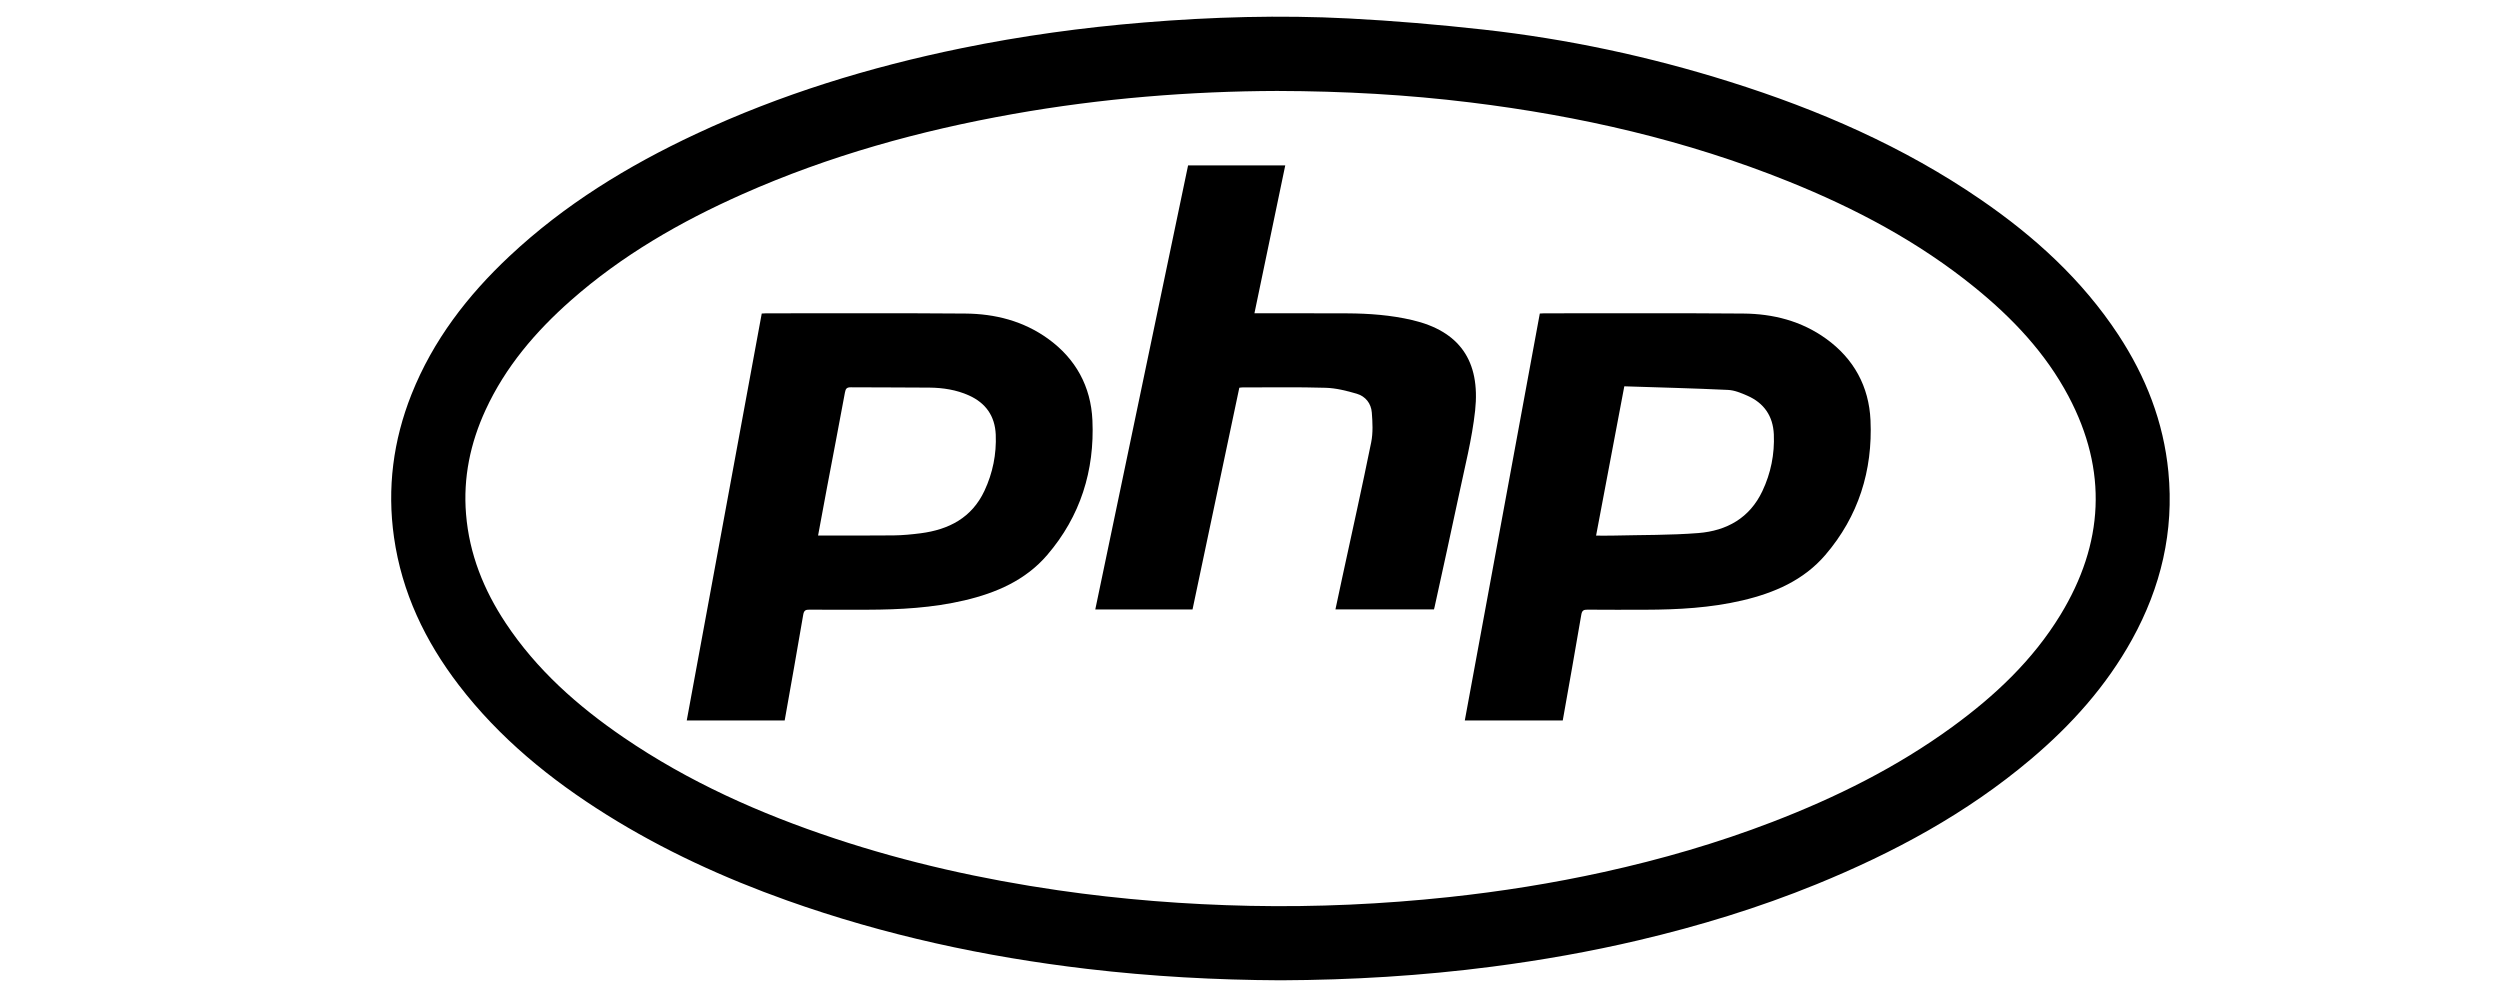
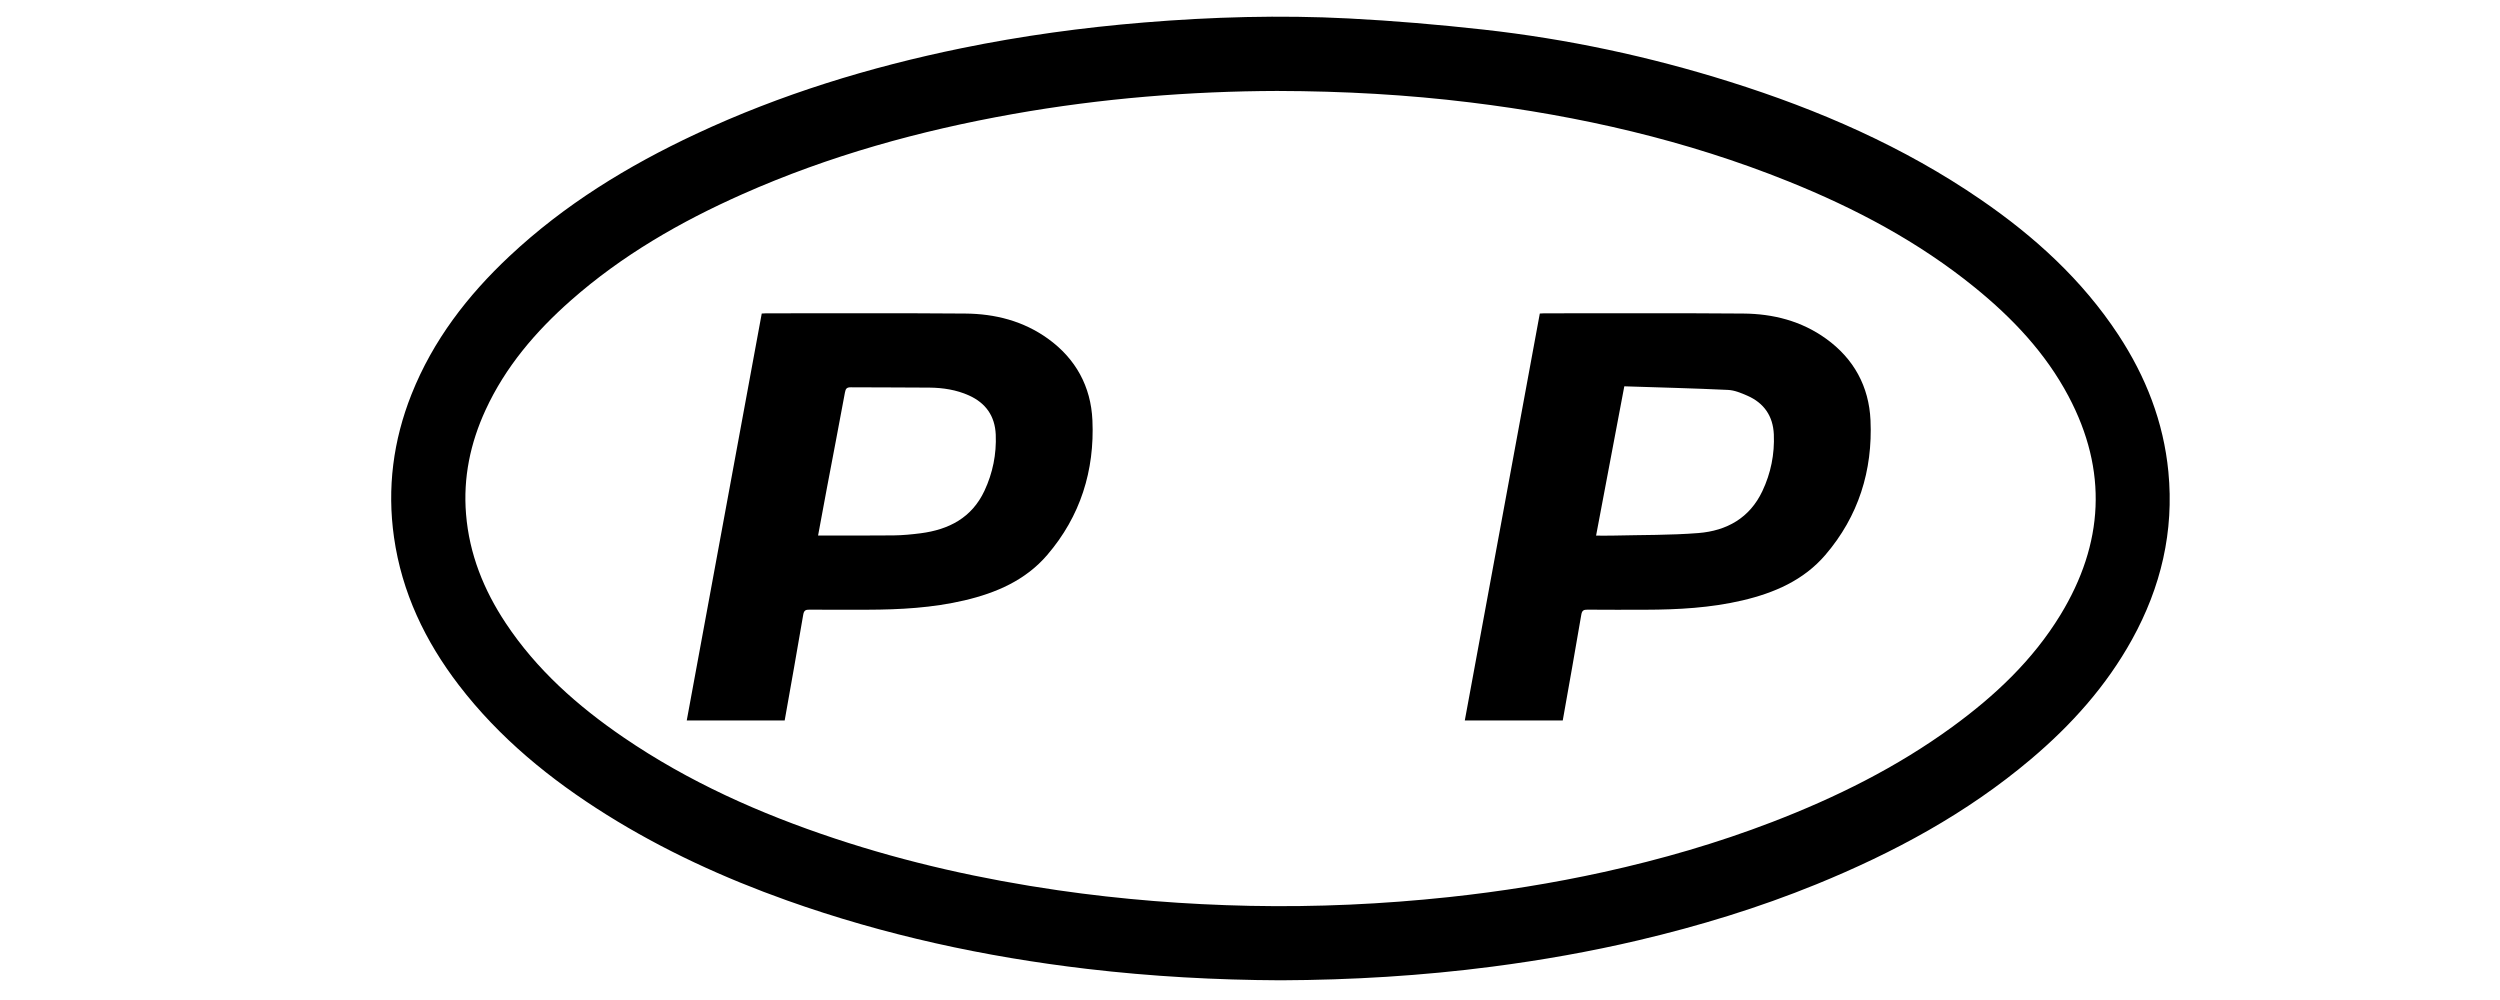
<svg xmlns="http://www.w3.org/2000/svg" version="1.1" id="Livello_1" x="0px" y="0px" width="150px" height="60px" viewBox="0 0 150 60" enable-background="new 0 0 150 60" xml:space="preserve">
  <g display="none">
    <path display="inline" fill-rule="evenodd" clip-rule="evenodd" d="M102.832,58.183c-0.692,0-1.221,0.001-1.75,0   c-17.492-0.005-34.984-0.01-52.477-0.016c-1.81,0-1.82-0.005-1.814-1.846c0.055-17.582,0.122-35.164,0.152-52.745   c0.001-1.103,0.324-1.461,1.454-1.46c17.668,0.018,35.337,0.002,53.005-0.039c1.071-0.002,1.475,0.231,1.474,1.397   c-0.018,17.761,0.012,35.523,0.025,53.284C102.902,57.155,102.863,57.554,102.832,58.183z M61.939,40.966   c0.602,0.062,0.954,0.075,1.299,0.135c1.45,0.251,2.196-0.325,2.521-1.795c0.337-1.522,0.972-2.977,1.389-4.485   c0.203-0.734,0.541-1.021,1.304-1.005c1.882,0.04,3.766,0.052,5.647-0.008c0.783-0.023,1.102,0.285,1.31,0.991   c0.427,1.459,0.943,2.893,1.405,4.343c0.666,2.093,1.58,2.499,3.801,1.629c-0.02-0.161-0.014-0.343-0.066-0.505   c-2.332-7.193-4.682-14.383-6.992-21.584c-0.329-1.024-1.049-1.133-1.891-1.041c-0.93,0.103-2.064-0.457-2.532,1.057   c-1.348,4.36-2.811,8.685-4.219,13.026C63.937,34.734,62.973,37.751,61.939,40.966z M86.642,32.674   c0.019,0,0.037,0.001,0.056,0.001c0-2.459-0.03-4.919,0.011-7.377c0.025-1.422-0.975-1.081-1.762-1.122   c-0.81-0.042-1.484-0.011-1.474,1.153c0.049,4.873,0.057,9.747,0.017,14.621c-0.011,1.308,0.812,1.125,1.609,1.136   c0.823,0.011,1.607,0.123,1.565-1.17C86.588,37.505,86.642,35.088,86.642,32.674z M85.03,21.507   c1.147,0.018,2.038-0.842,2.063-1.993c0.024-1.165-0.819-2.084-1.955-2.129c-1.1-0.044-2.028,0.875-2.052,2.028   C83.062,20.622,83.866,21.489,85.03,21.507z" />
    <path display="inline" fill-rule="evenodd" clip-rule="evenodd" fill="none" d="M61.939,40.966   c1.034-3.215,1.998-6.231,2.976-9.242c1.409-4.341,2.872-8.666,4.219-13.026c0.468-1.513,1.603-0.954,2.532-1.057   c0.842-0.093,1.562,0.017,1.891,1.041c2.311,7.201,4.66,14.391,6.992,21.584c0.053,0.162,0.047,0.344,0.066,0.505   c-2.221,0.87-3.135,0.464-3.801-1.629c-0.462-1.45-0.979-2.884-1.405-4.343c-0.208-0.706-0.526-1.015-1.31-0.991   c-1.881,0.06-3.765,0.048-5.647,0.008c-0.764-0.017-1.102,0.271-1.304,1.005c-0.417,1.509-1.052,2.963-1.389,4.485   c-0.325,1.47-1.071,2.046-2.521,1.795C62.893,41.041,62.541,41.027,61.939,40.966z M68.272,31.036c2.028,0,3.92,0,6.005,0   c-1.033-3.22-2.026-6.314-3.031-9.447C70.257,24.729,69.286,27.817,68.272,31.036z" />
    <path display="inline" fill-rule="evenodd" clip-rule="evenodd" fill="none" d="M86.642,32.674c0,2.414-0.054,4.831,0.022,7.242   c0.042,1.293-0.742,1.181-1.565,1.17c-0.798-0.011-1.62,0.172-1.609-1.136c0.04-4.874,0.032-9.748-0.017-14.621   c-0.011-1.165,0.664-1.196,1.474-1.153c0.787,0.042,1.787-0.3,1.762,1.122c-0.041,2.458-0.011,4.918-0.011,7.377   C86.679,32.675,86.66,32.674,86.642,32.674z" />
    <path display="inline" fill-rule="evenodd" clip-rule="evenodd" fill="none" d="M85.03,21.507   c-1.164-0.018-1.969-0.885-1.943-2.094c0.023-1.154,0.952-2.073,2.052-2.028c1.136,0.045,1.979,0.965,1.955,2.129   C87.068,20.665,86.178,21.525,85.03,21.507z" />
    <path display="inline" fill-rule="evenodd" clip-rule="evenodd" d="M68.272,31.036c1.013-3.219,1.984-6.307,2.974-9.447   c1.005,3.132,1.998,6.227,3.031,9.447C72.192,31.036,70.301,31.036,68.272,31.036z" />
  </g>
  <g display="none">
    <path display="inline" fill-rule="evenodd" clip-rule="evenodd" d="M104.436,58.183c-19.25,0-38.401,0-57.646,0   c0-18.731,0-37.35,0-56.105c19.226,0,38.376,0,57.646,0C104.436,20.746,104.436,39.361,104.436,58.183z M63.828,42.129   c0.035-0.712,0.084-1.289,0.087-1.866c0.013-2.203,0.094-4.412-0.014-6.61c-0.071-1.457,0.476-1.77,1.851-1.81   c1.802-0.055,3.679-0.22,5.371-0.792c4.252-1.438,6.26-5.388,5.572-10.415c-0.551-4.027-3.428-6.777-7.758-7.106   c-2.617-0.199-5.262,0.006-7.892-0.083c-1.333-0.045-1.724,0.4-1.714,1.739c0.064,8.493,0.041,16.987,0.052,25.48   c0.001,0.466,0.064,0.932,0.104,1.463C60.93,42.129,62.258,42.129,63.828,42.129z M79.381,37.449c0,0.822,0.087,1.744-0.021,2.642   c-0.144,1.2,0.355,1.928,1.477,2.025c2.17,0.191,4.402,0.576,6.52,0.269c3.77-0.549,5.752-3.939,4.918-7.678   c-0.539-2.416-2.394-3.575-4.322-4.696c-1.157-0.672-2.387-1.268-3.415-2.105c-1.205-0.981-0.87-2.54,0.598-3.035   c0.686-0.231,1.494-0.312,2.208-0.202c1.356,0.207,2.685,0.598,4.204,0.956c0-1.004-0.059-2.008,0.017-3.002   c0.073-0.963-0.391-1.458-1.243-1.523c-1.807-0.138-3.651-0.428-5.424-0.208c-3.068,0.38-4.988,2.286-5.462,4.909   c-0.485,2.686,0.632,4.985,3.279,6.618c1.141,0.703,2.354,1.289,3.502,1.982c1.056,0.639,2.011,1.447,1.53,2.854   c-0.442,1.292-1.678,1.556-2.798,1.4C83.122,38.403,81.333,37.888,79.381,37.449z" />
    <path display="inline" fill-rule="evenodd" clip-rule="evenodd" fill="none" d="M63.828,42.129c-1.569,0-2.898,0-4.34,0   c-0.04-0.531-0.103-0.997-0.104-1.463c-0.012-8.493,0.012-16.987-0.052-25.48c-0.01-1.339,0.38-1.785,1.714-1.739   c2.629,0.089,5.274-0.115,7.892,0.083c4.33,0.329,7.207,3.079,7.758,7.106c0.688,5.027-1.319,8.978-5.572,10.415   c-1.691,0.572-3.569,0.737-5.371,0.792c-1.375,0.04-1.922,0.353-1.851,1.81c0.108,2.198,0.027,4.407,0.014,6.61   C63.912,40.84,63.863,41.417,63.828,42.129z M64.224,17.687c0,3.44,0,6.681,0,9.993c2.742,0.143,5.437,0.423,7.092-2.172   c1.175-1.842,1.222-3.965,0-5.807C69.609,17.128,66.929,17.447,64.224,17.687z" />
    <path display="inline" fill-rule="evenodd" clip-rule="evenodd" fill="none" d="M79.381,37.449   c1.952,0.438,3.741,0.954,5.567,1.207c1.12,0.155,2.355-0.108,2.798-1.4c0.48-1.407-0.475-2.216-1.53-2.854   c-1.147-0.693-2.361-1.279-3.502-1.982c-2.647-1.632-3.765-3.932-3.279-6.618c0.474-2.623,2.394-4.528,5.462-4.909   c1.772-0.22,3.617,0.069,5.424,0.208c0.853,0.065,1.316,0.56,1.243,1.523c-0.075,0.994-0.017,1.998-0.017,3.002   c-1.52-0.357-2.848-0.749-4.204-0.956c-0.714-0.109-1.522-0.029-2.208,0.202c-1.468,0.495-1.803,2.053-0.598,3.035   c1.028,0.837,2.258,1.433,3.415,2.105c1.929,1.121,3.783,2.28,4.322,4.696c0.834,3.738-1.148,7.129-4.918,7.678   c-2.117,0.308-4.35-0.077-6.52-0.269c-1.121-0.098-1.62-0.825-1.477-2.025C79.468,39.193,79.381,38.271,79.381,37.449z" />
-     <path display="inline" fill-rule="evenodd" clip-rule="evenodd" d="M64.224,17.687c2.706-0.24,5.386-0.559,7.092,2.013   c1.222,1.842,1.175,3.965,0,5.807c-1.656,2.595-4.351,2.315-7.092,2.172C64.224,24.368,64.224,21.127,64.224,17.687z" />
  </g>
  <g display="none">
    <path display="inline" fill="none" d="M104.379,2.077c-19.286,0-38.38,0-57.589,0c0,18.719,0,37.328,0,55.94   c19.254,0,38.389,0,57.589,0C104.379,39.323,104.379,20.757,104.379,2.077z" />
    <path display="inline" fill-rule="evenodd" clip-rule="evenodd" d="M104.379,2.077c0,18.68,0,37.246,0,55.94   c-19.2,0-38.334,0-57.589,0c0-18.612,0-37.221,0-55.94C65.999,2.077,85.093,2.077,104.379,2.077z M55.2,42.261   c1.246,0,2.19-0.076,3.118,0.02c1.136,0.118,1.562-0.39,1.797-1.431c0.425-1.891,1.021-3.743,1.465-5.63   c0.192-0.815,0.559-1.118,1.396-1.099c2.098,0.048,4.199-0.041,6.293,0.061c0.445,0.021,1.107,0.536,1.25,0.964   c0.641,1.938,1.103,3.937,1.696,5.893c0.134,0.439,0.51,1.112,0.822,1.14c1.418,0.124,2.853,0.054,4.42,0.054   c-2.649-9.03-5.183-17.737-7.765-26.428c-0.854-2.875-0.227-2.402-3.226-2.433c-1.088-0.011-2.354-0.207-3.203,0.275   c-0.543,0.309-0.428,1.714-0.679,2.608c-1.292,4.593-2.609,9.18-3.914,13.77C57.542,33.993,56.418,37.967,55.2,42.261z    M83.521,32.771c0.095-0.042,0.188-0.121,0.283-0.122c2.412-0.027,4.824-0.029,7.236-0.071c4.34-0.074,4.449-0.209,3.984-4.59   c-0.418-3.942-2.697-6.664-6.092-7.272c-3.723-0.668-7.099,1.034-8.89,4.487c-1.298,2.504-1.58,5.19-1.411,7.956   c0.462,7.541,6.837,11.601,13.877,8.794c0.431-0.172,0.927-0.719,0.995-1.153c0.149-0.965,0.047-1.969,0.047-2.979   C86.169,39.063,82.908,37.39,83.521,32.771z" />
    <path display="inline" fill-rule="evenodd" clip-rule="evenodd" fill="none" d="M55.2,42.261c1.218-4.294,2.342-8.268,3.471-12.238   c1.304-4.59,2.622-9.176,3.914-13.77c0.251-0.894,0.136-2.299,0.679-2.608c0.849-0.481,2.114-0.286,3.203-0.275   c2.999,0.031,2.372-0.442,3.226,2.433c2.582,8.691,5.115,17.398,7.765,26.428c-1.567,0-3.002,0.07-4.42-0.054   c-0.312-0.027-0.688-0.7-0.822-1.14c-0.594-1.956-1.056-3.954-1.696-5.893c-0.142-0.428-0.805-0.942-1.25-0.964   c-2.094-0.102-4.195-0.013-6.293-0.061c-0.837-0.02-1.204,0.283-1.396,1.099c-0.444,1.887-1.04,3.739-1.465,5.63   c-0.235,1.041-0.661,1.549-1.797,1.431C57.391,42.185,56.446,42.261,55.2,42.261z M66.209,18.453   c-0.09,0.004-0.179,0.009-0.268,0.013c-0.958,3.719-1.915,7.438-2.9,11.268c2.102,0,4.057,0,6.152,0   C68.174,25.879,67.192,22.166,66.209,18.453z" />
    <path display="inline" fill-rule="evenodd" clip-rule="evenodd" fill="none" d="M83.522,32.771   c-0.614,4.619,2.646,6.293,10.029,5.049c0,1.011,0.103,2.015-0.047,2.979c-0.068,0.435-0.564,0.981-0.995,1.153   c-7.04,2.807-13.415-1.253-13.877-8.794c-0.169-2.766,0.113-5.452,1.411-7.956c1.791-3.454,5.167-5.155,8.89-4.487   c3.395,0.608,5.674,3.33,6.092,7.272c0.465,4.381,0.355,4.516-3.984,4.59c-2.412,0.042-4.824,0.044-7.236,0.071   C83.71,32.649,83.616,32.729,83.522,32.771z M83.043,28.95c2.603,0,4.634,0.034,6.663-0.035c0.311-0.01,0.818-0.452,0.871-0.757   c0.211-1.215-0.858-2.944-2.011-3.461c-1.311-0.588-2.992-0.318-3.847,0.858C84.073,26.445,83.719,27.546,83.043,28.95z" />
    <path display="inline" fill-rule="evenodd" clip-rule="evenodd" d="M66.209,18.453c0.982,3.713,1.965,7.426,2.985,11.28   c-2.095,0-4.051,0-6.152,0c0.985-3.83,1.942-7.548,2.9-11.268C66.031,18.462,66.12,18.457,66.209,18.453z" />
    <path display="inline" fill-rule="evenodd" clip-rule="evenodd" d="M83.043,28.95c0.676-1.404,1.03-2.505,1.677-3.395   c0.854-1.176,2.536-1.446,3.847-0.858c1.152,0.517,2.222,2.247,2.011,3.461c-0.053,0.305-0.561,0.747-0.871,0.757   C87.677,28.983,85.646,28.95,83.043,28.95z" />
  </g>
  <g display="none">
    <path display="inline" fill-rule="evenodd" clip-rule="evenodd" d="M47.195,2.077c18.716,0,37.307,0,55.997,0   c0,18.686,0,37.31,0,56.047c-18.623,0-37.247,0-55.997,0C47.195,39.506,47.195,20.849,47.195,2.077z M65.95,39.948   c0-0.774,0-1.335,0-1.896c0-6.736,0-13.473,0-20.21c0-3.487,0-3.431-3.437-3.478c-1.25-0.018-1.507,0.445-1.495,1.579   c0.05,4.73,0.021,9.46,0.021,14.19c0,4.347,0.014,8.695-0.009,13.043c-0.004,0.848,0.148,1.313,1.169,1.303   c4.49-0.045,8.982-0.004,13.473-0.047c0.371-0.004,0.99-0.329,1.062-0.615c0.308-1.22,0.453-2.481,0.681-3.869   C73.541,39.948,69.875,39.948,65.95,39.948z M86.381,44.35c0.026-0.577,0.069-1.091,0.069-1.604   c0.006-4.827,0.034-9.655-0.02-14.482c-0.013-1.091,0.325-1.581,1.419-1.638c1.325-0.069,2.646-0.225,4.172-0.363   c0-1.094-0.041-2.181,0.012-3.264c0.045-0.921-0.397-1.238-1.212-1.088c-2.808,0.519-5.62,1.029-8.403,1.661   c-0.388,0.088-0.886,0.836-0.89,1.283c-0.044,5.161,0.002,10.324,0.013,15.486C81.55,44.818,81.543,44.819,86.381,44.35z" />
    <path display="inline" fill-rule="evenodd" clip-rule="evenodd" fill="none" d="M65.95,39.948c3.925,0,7.591,0,11.465,0   c-0.228,1.388-0.373,2.649-0.681,3.869c-0.072,0.286-0.691,0.611-1.062,0.615c-4.491,0.043-8.982,0.002-13.473,0.047   c-1.021,0.011-1.174-0.455-1.169-1.303c0.023-4.348,0.01-8.696,0.009-13.043c0-4.73,0.029-9.46-0.021-14.19   c-0.012-1.133,0.244-1.596,1.495-1.579c3.436,0.047,3.437-0.01,3.437,3.478c0,6.738,0,13.474,0,20.21   C65.95,38.613,65.95,39.174,65.95,39.948z" />
    <path display="inline" fill-rule="evenodd" clip-rule="evenodd" fill="none" d="M86.381,44.35c-4.838,0.47-4.831,0.469-4.84-4.01   c-0.011-5.162-0.057-10.325-0.013-15.486c0.004-0.447,0.502-1.195,0.89-1.283c2.783-0.632,5.596-1.142,8.403-1.661   c0.814-0.15,1.257,0.167,1.212,1.088c-0.053,1.083-0.012,2.17-0.012,3.264c-1.525,0.138-2.847,0.293-4.172,0.363   c-1.094,0.058-1.432,0.547-1.419,1.638c0.054,4.827,0.025,9.655,0.02,14.482C86.45,43.259,86.407,43.772,86.381,44.35z" />
  </g>
  <g display="none">
    <path display="inline" d="M47,58h56V2H47V58z M84.128,21.186c2.89-0.984,5.861-1.549,8.921-1.609   c0.282-0.005,0.564-0.001,0.972-0.001c0,1.512-0.01,2.909,0.005,4.305c0.005,0.474-0.276,0.442-0.612,0.464   c-1.446,0.095-2.89,0.223-4.335,0.332c-0.668,0.05-0.889,0.365-0.885,1.06C88.221,31.367,88.19,37,88.222,42.632   c0.005,0.785-0.204,1.059-0.999,1.012c-1.061-0.062-2.127-0.016-3.191-0.018C83,43.624,83,43.622,82.999,42.625   c-0.006-6.126-0.011-12.251-0.02-18.376c-0.001-0.415-0.021-0.831-0.058-1.244C82.786,21.469,82.633,21.695,84.128,21.186z    M59.083,21.279c0-2.906-0.083-5.812-0.083-8.719c0-0.279,0-0.559,0-0.895c0-0.035,0.769-0.088,1.072-0.086   c3.162,0.019,6.386-0.179,9.52,0.127c4.026,0.394,7.142,2.372,8.407,6.474c0.746,2.417,0.713,4.883-0.104,7.276   c-1.316,3.857-4.293,5.725-8.118,6.378c-1.495,0.256-3.178,0.199-4.703,0.279C64.797,32.128,65,32.115,64,32.115   c0,3.354,0,6.595,0,9.837c0,1.682,0.137,1.682-1.541,1.681c-0.856,0-1.647-0.037-2.501,0.012c-0.68,0.039-0.883-0.188-0.881-0.878   C59.101,35.604,59.083,28.441,59.083,21.279z" />
    <path display="inline" d="M64.904,27.492c1.087-0.024,2.18,0,3.26-0.105c3.338-0.328,5.168-2.408,5.136-5.762   c-0.027-2.797-1.38-4.769-3.912-5.257c-1.625-0.314-3.324-0.254-5.105-0.37c0,3.835,0.008,7.385-0.008,10.935   C64.271,27.42,64.537,27.5,64.904,27.492z" />
  </g>
  <g display="none">
    <g display="inline">
      <path fill-rule="evenodd" clip-rule="evenodd" d="M102.245,1.94c0,18.698,0,37.322,0,56.06c-17.957,0-35.928,0-54.049,0    c0-0.508-0.001-0.976,0-1.442c0.031-17.727,0.072-35.454,0.071-53.181c0-1.113,0.248-1.499,1.435-1.497    c17.089,0.029,34.179,0.008,51.268,0.002C101.359,1.882,101.747,1.917,102.245,1.94z M71.888,40.404    c2.862,0.236,5.617,0.477,8.359-0.255c3.143-0.839,5.17-2.847,6.154-5.922c0.729-2.278,0.855-4.605,0.392-6.949    c-0.771-3.905-3.096-6.318-7.062-6.868c-2.096-0.291-4.269-0.017-6.406-0.032c-1.146-0.008-1.478,0.545-1.47,1.635    c0.042,5.73,0.027,11.46,0.033,17.191C71.888,39.557,71.888,39.909,71.888,40.404z M68.385,16.431    c-0.848,0-1.639,0.05-2.419-0.013c-0.92-0.075-1.157,0.325-1.14,1.183c0.052,2.626,0.044,5.254,0.05,7.881    c0.009,4.618-0.002,9.235,0.044,13.854c0.004,0.393,0.332,1.083,0.585,1.12c0.92,0.137,1.873,0.054,2.88,0.054    C68.385,32.428,68.385,24.52,68.385,16.431z" />
      <path fill-rule="evenodd" clip-rule="evenodd" d="M75.07,37.625c0-4.785,0-9.583,0-14.686c1.534,0.101,3,0.051,4.402,0.326    c2.032,0.399,3.35,1.742,3.948,3.734c0.697,2.322,0.623,4.647-0.225,6.903C82.037,36.987,78.526,38.57,75.07,37.625z" />
    </g>
  </g>
  <g display="none">
    <path display="inline" fill="none" d="M66.07,1.802c0.365,0,0.73,0,1.096,0c0,0.828,0,1.656,0,2.54c0.768,0,1.468,0,2.222,0   c0,1.707,0,3.355,0,4.991c0.853,0,1.648,0,2.501,0c0-1.677,0-3.326,0-5.029c0.759,0,1.461,0,2.178,0c0-0.871,0-1.687,0-2.502   c0.402,0,0.804,0,1.205,0c-0.018,0.106-0.05,0.213-0.05,0.32c-0.002,2.297-0.002,4.594,0,6.891c0,0.103,0.024,0.205,0.037,0.306   c0.828,0,1.617,0,2.457,0c0-1.194,0-2.347,0-3.658c0.628,0.963,1.169,1.792,1.738,2.665c0.577-0.886,1.106-1.7,1.637-2.515   c0.038,0.012,0.077,0.024,0.115,0.036c0,1.153,0,2.307,0,3.477c0.868,0,1.676,0,2.501,0c0-2.532,0-5.027,0-7.521   c0.438,0,0.876,0,1.314,0c0,2.507,0,5.014,0,7.532c2.032,0,4.011,0,5.997,0c0-0.835,0-1.64,0-2.502c-1.185,0-2.323,0-3.478,0   c0-1.716,0-3.373,0-5.03c5.112,0,10.225,0,15.337,0c0,18.732,0,37.465,0,56.198c-18.696,0-37.393,0-56.089,0   c0-18.732,0-37.465,0-56.198c3.944,0,7.887,0,11.832,0c0,2.51,0,5.019,0,7.533c0.912,0,1.708,0,2.571,0c0-0.838,0-1.65,0-2.455   c0.804,0,1.54,0,2.326,0c0,0.836,0,1.632,0,2.446c0.86,0,1.668,0,2.523,0c0-0.252,0-0.468,0-0.684   C66.051,6.362,66.061,4.082,66.07,1.802z M94.69,12.869c-13.281,0-26.471,0-39.699,0c0.015,0.292,0.02,0.544,0.042,0.795   c0.24,2.653,0.488,5.306,0.723,7.959c0.456,5.125,0.902,10.252,1.357,15.378c0.467,5.271,0.944,10.541,1.403,15.813   c0.034,0.394,0.138,0.598,0.559,0.713c5.149,1.412,10.292,2.849,15.438,4.272c0.165,0.046,0.363,0.064,0.526,0.02   c5.218-1.438,10.432-2.891,15.65-4.326c0.332-0.091,0.421-0.267,0.445-0.57c0.109-1.346,0.23-2.69,0.35-4.036   c0.306-3.453,0.61-6.907,0.919-10.36c0.348-3.89,0.7-7.779,1.05-11.667c0.317-3.544,0.635-7.088,0.95-10.633   C94.502,15.123,94.593,14.017,94.69,12.869z" />
    <path display="inline" fill-rule="evenodd" clip-rule="evenodd" d="M83.708,1.802c0,2.495,0,4.989,0,7.521   c-0.825,0-1.633,0-2.501,0c0-1.17,0-2.324,0-3.477c-0.038-0.012-0.077-0.023-0.115-0.036c-0.53,0.814-1.06,1.628-1.637,2.515   c-0.569-0.874-1.11-1.702-1.738-2.665c0,1.311,0,2.463,0,3.658c-0.84,0-1.629,0-2.457,0c-0.013-0.101-0.037-0.203-0.037-0.306   c-0.002-2.297-0.002-4.594,0-6.891c0-0.106,0.032-0.213,0.05-0.32c0.876,0,1.753,0,2.629,0c0.511,0.868,1.021,1.735,1.57,2.667   c0.573-0.952,1.09-1.81,1.607-2.667C81.955,1.802,82.831,1.802,83.708,1.802z" />
    <path display="inline" fill-rule="evenodd" clip-rule="evenodd" d="M66.07,1.802c-0.01,2.28-0.02,4.56-0.029,6.84   c0,0.216,0,0.432,0,0.684c-0.855,0-1.663,0-2.523,0c0-0.813,0-1.609,0-2.446c-0.786,0-1.522,0-2.326,0c0,0.805,0,1.617,0,2.455   c-0.862,0-1.659,0-2.571,0c0-2.514,0-5.023,0-7.533c0.839,0,1.679,0,2.52,0c0,0.826,0,1.652,0,2.472c0.866,0,1.586,0,2.41,0   c0-0.846,0-1.659,0-2.472C64.391,1.802,65.23,1.802,66.07,1.802z" />
    <path display="inline" fill-rule="evenodd" clip-rule="evenodd" d="M74.067,1.802c0,0.815,0,1.631,0,2.502   c-0.716,0-1.419,0-2.178,0c0,1.703,0,3.352,0,5.029c-0.853,0-1.649,0-2.501,0c0-1.636,0-3.285,0-4.991c-0.754,0-1.454,0-2.222,0   c0-0.884,0-1.712,0-2.54C69.466,1.802,71.767,1.802,74.067,1.802z" />
    <path display="inline" fill-rule="evenodd" clip-rule="evenodd" d="M87.542,1.802c0,1.657,0,3.313,0,5.03c1.154,0,2.293,0,3.478,0   c0,0.863,0,1.667,0,2.502c-1.986,0-3.965,0-5.997,0c0-2.518,0-5.025,0-7.532C85.862,1.802,86.702,1.802,87.542,1.802z" />
    <path display="inline" fill-rule="evenodd" clip-rule="evenodd" fill="none" d="M63.551,1.802c0,0.813,0,1.626,0,2.472   c-0.824,0-1.544,0-2.41,0c0-0.82,0-1.646,0-2.472C61.944,1.802,62.748,1.802,63.551,1.802z" />
    <path display="inline" fill-rule="evenodd" clip-rule="evenodd" fill="none" d="M81.079,1.802   c-0.518,0.858-1.034,1.716-1.607,2.667c-0.549-0.932-1.06-1.8-1.57-2.667C78.961,1.802,80.02,1.802,81.079,1.802z" />
    <path display="inline" fill-rule="evenodd" clip-rule="evenodd" d="M94.69,12.869c-0.098,1.148-0.188,2.253-0.287,3.358   c-0.315,3.544-0.633,7.088-0.95,10.633c-0.35,3.889-0.702,7.778-1.05,11.667c-0.309,3.453-0.613,6.907-0.919,10.36   c-0.119,1.346-0.24,2.69-0.35,4.036c-0.024,0.304-0.113,0.479-0.445,0.57c-5.219,1.436-10.433,2.888-15.65,4.326   c-0.163,0.045-0.361,0.026-0.526-0.02c-5.146-1.424-10.289-2.86-15.438-4.272c-0.42-0.115-0.524-0.319-0.559-0.713   c-0.459-5.272-0.936-10.543-1.403-15.813c-0.455-5.126-0.901-10.252-1.357-15.378c-0.235-2.654-0.483-5.306-0.723-7.959   c-0.023-0.251-0.027-0.503-0.042-0.795C68.22,12.869,81.409,12.869,94.69,12.869z M67.792,26.087c0.311,0,0.527,0,0.744,0   c5.659,0.002,11.319,0.005,16.979,0.007c1.283,0,1.299,0.002,1.431-1.276c0.126-1.212,0.214-2.428,0.321-3.681   c-8.323,0-16.583,0-24.885,0c0.04,0.522,0.072,1.009,0.115,1.495c0.385,4.289,0.789,8.577,1.14,12.869   c0.048,0.582,0.244,0.666,0.753,0.665c5.276-0.014,10.553-0.005,15.829-0.003c0.229,0.001,0.459,0,0.718,0   c-0.184,2.106-0.351,4.123-0.554,6.136c-0.016,0.154-0.271,0.359-0.452,0.41c-1.579,0.446-3.163,0.872-4.752,1.279   c-0.248,0.064-0.541,0.061-0.791-0.003c-1.554-0.398-3.098-0.832-4.651-1.231c-0.35-0.09-0.494-0.227-0.519-0.614   c-0.072-1.158-0.205-2.312-0.313-3.46c-1.678,0-3.292,0-4.903,0c-0.016,0.096-0.036,0.149-0.031,0.202   c0.207,2.399,0.425,4.799,0.615,7.199c0.03,0.372,0.254,0.429,0.521,0.503c3.109,0.858,6.217,1.724,9.33,2.569   c0.247,0.066,0.542,0.061,0.79-0.006c1.973-0.527,3.938-1.078,5.905-1.622c1.294-0.358,2.587-0.717,3.886-1.077   c0.455-5.106,0.906-10.165,1.361-15.282c-6.103,0-12.101,0-18.132,0C68.094,29.47,67.947,27.821,67.792,26.087z" />
    <path display="inline" fill-rule="evenodd" clip-rule="evenodd" fill="none" d="M67.792,26.087   c0.155,1.733,0.302,3.382,0.453,5.079c6.031,0,12.029,0,18.132,0c-0.455,5.117-0.906,10.176-1.361,15.282   c-1.299,0.36-2.592,0.719-3.886,1.077c-1.968,0.544-3.933,1.095-5.905,1.622c-0.248,0.066-0.543,0.072-0.79,0.006   c-3.112-0.846-6.22-1.711-9.33-2.569c-0.267-0.074-0.491-0.131-0.521-0.503c-0.19-2.4-0.408-4.8-0.615-7.199   c-0.004-0.053,0.016-0.106,0.031-0.202c1.612,0,3.225,0,4.903,0c0.108,1.147,0.242,2.302,0.313,3.46   c0.024,0.388,0.168,0.524,0.519,0.614c1.553,0.399,3.098,0.833,4.651,1.231c0.25,0.063,0.542,0.067,0.791,0.003   c1.589-0.407,3.173-0.833,4.752-1.279c0.181-0.051,0.437-0.256,0.452-0.41c0.203-2.013,0.37-4.029,0.554-6.136   c-0.259,0-0.488,0.001-0.718,0c-5.276-0.002-10.552-0.011-15.829,0.003c-0.509,0.001-0.705-0.083-0.753-0.665   c-0.351-4.292-0.755-8.58-1.14-12.869c-0.043-0.486-0.075-0.973-0.115-1.495c8.302,0,16.562,0,24.885,0   c-0.107,1.253-0.195,2.469-0.321,3.681c-0.132,1.278-0.147,1.277-1.431,1.276c-5.66-0.002-11.32-0.004-16.979-0.007   C68.319,26.087,68.103,26.087,67.792,26.087z" />
  </g>
  <g display="none">
    <path display="inline" fill="none" d="M55.948,13.101c0.024,0.254,0.048,0.476,0.066,0.697c0.157,2.013,0.309,4.026,0.472,6.039   c0.188,2.311,0.387,4.62,0.58,6.93c0.136,1.626,0.268,3.253,0.402,4.88c0.217,2.62,0.438,5.24,0.649,7.86   c0.137,1.702,0.252,3.406,0.391,5.107c0.134,1.64,0.291,3.276,0.431,4.915c0.1,1.167,0.194,2.335,0.275,3.503   c0.018,0.249,0.132,0.322,0.352,0.383c2.028,0.556,4.055,1.123,6.08,1.691c2.996,0.842,5.99,1.691,8.988,2.529   c0.569,0.158,1.117,0.312,1.747,0.125c3.593-1.063,7.198-2.083,10.799-3.118c1.425-0.409,2.85-0.813,4.271-1.234   c0.125-0.036,0.301-0.165,0.314-0.269c0.097-0.729,0.166-1.46,0.229-2.192c0.12-1.39,0.225-2.782,0.345-4.173   c0.132-1.539,0.275-3.077,0.411-4.615c0.119-1.354,0.232-2.707,0.354-4.06c0.125-1.39,0.264-2.778,0.383-4.168   c0.119-1.391,0.213-2.784,0.334-4.175c0.233-2.681,0.479-5.36,0.718-8.041c0.198-2.233,0.393-4.468,0.586-6.702   c0.055-0.629,0.103-1.259,0.156-1.912C82.168,13.101,69.086,13.101,55.948,13.101z M78.668,5.317c0-0.778-0.016-1.511,0.006-2.242   c0.01-0.315-0.091-0.398-0.399-0.396c-1.782,0.014-3.566,0.006-5.35,0.008c-0.12,0-0.238,0.013-0.374,0.02   c0,0.642-0.008,1.24,0.007,1.837c0.003,0.124,0.077,0.259,0.151,0.366c0.448,0.646,0.905,1.284,1.358,1.925   c0.197,0.279,0.39,0.562,0.638,0.921c-0.711,0-1.325,0-1.947,0c0,0.825,0,1.602,0,2.372c1.981,0,3.931,0,5.91,0   c0-0.355-0.038-0.683,0.007-0.999c0.129-0.907-0.165-1.633-0.796-2.286c-0.426-0.44-0.764-0.965-1.199-1.526   C77.391,5.317,78.006,5.317,78.668,5.317z M87.154,10.144c0-0.179,0.001-0.315,0-0.451c-0.004-0.61,0.136-1.27-0.053-1.817   c-0.188-0.546-0.705-0.979-1.078-1.462c-0.263-0.34-0.525-0.681-0.842-1.091c0.7,0,1.315,0,1.949,0c0-0.896,0-1.748,0-2.614   c-2.025,0-4.024,0-6.068,0c0,0.504,0.018,0.988-0.006,1.469c-0.02,0.368,0.078,0.667,0.299,0.964   c0.564,0.76,1.098,1.542,1.641,2.317c0.053,0.075,0.092,0.16,0.171,0.303c-0.679,0-1.294,0-1.911,0c0,0.822,0,1.597,0,2.382   C83.228,10.144,85.167,10.144,87.154,10.144z M63.94,2.703c0,2.49,0,4.958,0,7.438c2.048,0,4.061,0,6.099,0   c0-0.797,0-1.573,0-2.388c-0.162,0-0.295,0-0.43,0c-0.91,0-1.819-0.008-2.729,0.004c-0.257,0.003-0.354-0.073-0.346-0.339   c0.016-0.548,0.003-1.096,0.006-1.645c0.001-0.181,0.016-0.36,0.026-0.578c1.184,0,2.324,0,3.5,0c0-0.735-0.016-1.431,0.007-2.125   c0.011-0.322-0.104-0.393-0.405-0.391c-1.794,0.012-3.589,0.006-5.384,0.007C64.175,2.687,64.065,2.696,63.94,2.703z" />
    <path display="inline" fill-rule="evenodd" clip-rule="evenodd" d="M55.948,13.101c13.138,0,26.22,0,39.329,0   c-0.054,0.653-0.102,1.283-0.156,1.912c-0.193,2.234-0.388,4.468-0.586,6.702c-0.238,2.681-0.484,5.36-0.718,8.041   c-0.121,1.391-0.215,2.785-0.334,4.175c-0.119,1.39-0.258,2.778-0.383,4.168c-0.121,1.353-0.234,2.706-0.354,4.06   c-0.136,1.538-0.279,3.076-0.411,4.615c-0.12,1.391-0.225,2.783-0.345,4.173c-0.062,0.732-0.132,1.464-0.229,2.192   c-0.014,0.104-0.189,0.232-0.314,0.269c-1.421,0.421-2.846,0.825-4.271,1.234c-3.601,1.035-7.206,2.055-10.799,3.118   c-0.63,0.188-1.178,0.033-1.747-0.125c-2.998-0.838-5.992-1.688-8.988-2.529c-2.025-0.568-4.051-1.136-6.08-1.691   c-0.219-0.061-0.334-0.134-0.352-0.383c-0.081-1.168-0.175-2.336-0.275-3.503c-0.14-1.639-0.296-3.275-0.431-4.915   c-0.139-1.701-0.254-3.405-0.391-5.107c-0.211-2.62-0.432-5.24-0.649-7.86c-0.134-1.626-0.266-3.253-0.402-4.88   c-0.192-2.31-0.392-4.619-0.58-6.93c-0.164-2.012-0.315-4.025-0.472-6.039C55.997,13.576,55.973,13.355,55.948,13.101z    M62.937,21.576c0,0.145-0.009,0.219,0.001,0.291c0.194,1.431,0.401,2.861,0.579,4.293c0.04,0.32,0.184,0.378,0.462,0.378   c3.568-0.008,7.135-0.008,10.702-0.011c0.147,0,0.294,0,0.441,0c-2.375,1.089-4.75,2.122-7.126,3.152   c-1.303,0.565-2.605,1.13-3.911,1.687c-0.232,0.099-0.301,0.209-0.258,0.479c0.2,1.279,0.368,2.563,0.545,3.846   c0.072,0.521,0.07,0.522,0.591,0.523c5.401,0.004,10.801,0.008,16.203,0.013c0.133,0,0.267,0,0.421,0   c0,0.101,0.005,0.161-0.001,0.221c-0.201,2.018-0.401,4.036-0.619,6.053c-0.01,0.1-0.165,0.242-0.273,0.264   c-1.438,0.287-2.879,0.563-4.322,0.825c-0.46,0.083-0.957,0.239-1.39,0.146c-1.581-0.341-3.142-0.77-4.707-1.18   c-0.1-0.025-0.232-0.157-0.245-0.254c-0.14-1.036-0.269-2.074-0.376-3.113c-0.032-0.305-0.127-0.431-0.455-0.427   c-1.384,0.016-2.769,0.006-4.153,0.008c-0.11,0.001-0.22,0.021-0.34,0.033c-0.007,0.095-0.022,0.169-0.016,0.24   c0.098,1.217,0.196,2.434,0.299,3.65c0.096,1.13,0.205,2.259,0.292,3.39c0.025,0.321,0.124,0.517,0.471,0.595   c0.631,0.143,1.253,0.327,1.877,0.5c2.627,0.728,5.253,1.458,7.882,2.179c0.146,0.04,0.323,0.032,0.469-0.011   c0.956-0.279,1.908-0.57,2.858-0.866c2.163-0.674,4.322-1.36,6.488-2.021c0.312-0.095,0.399-0.255,0.42-0.553   c0.058-0.831,0.144-1.659,0.216-2.489c0.202-2.344,0.4-4.688,0.606-7.032c0.138-1.562,0.279-3.124,0.43-4.685   c0.061-0.631,0.052-0.654-0.591-0.654c-3.226-0.001-6.451,0-9.7,0c1.108-0.458,2.197-0.91,3.289-1.356   c2.524-1.031,5.049-2.062,7.578-3.082c0.261-0.105,0.354-0.244,0.353-0.525c-0.015-1.372-0.018-2.744,0-4.116   c0.004-0.329-0.102-0.46-0.423-0.432c-0.099,0.009-0.199,0-0.3,0.001c-6.46,0.014-12.921,0.028-19.381,0.042   c-1.472,0.003-2.943,0-4.416,0C63.261,21.576,63.114,21.576,62.937,21.576z" />
    <path display="inline" fill-rule="evenodd" clip-rule="evenodd" d="M78.668,5.317c-0.662,0-1.277,0-1.988,0   c0.436,0.561,0.773,1.086,1.199,1.526c0.631,0.653,0.925,1.379,0.796,2.286c-0.045,0.316-0.007,0.644-0.007,0.999   c-1.979,0-3.928,0-5.91,0c0-0.771,0-1.547,0-2.372c0.622,0,1.236,0,1.947,0c-0.248-0.359-0.441-0.642-0.638-0.921   c-0.453-0.642-0.91-1.28-1.358-1.925c-0.074-0.107-0.148-0.242-0.151-0.366c-0.016-0.598-0.007-1.196-0.007-1.837   c0.136-0.007,0.254-0.02,0.374-0.02c1.783-0.001,3.567,0.006,5.35-0.008c0.309-0.002,0.409,0.081,0.399,0.396   C78.652,3.806,78.668,4.539,78.668,5.317z" />
    <path display="inline" fill-rule="evenodd" clip-rule="evenodd" d="M87.154,10.144c-1.987,0-3.927,0-5.898,0   c0-0.785,0-1.56,0-2.382c0.617,0,1.232,0,1.911,0c-0.079-0.143-0.118-0.228-0.171-0.303c-0.543-0.775-1.076-1.558-1.641-2.317   c-0.221-0.298-0.318-0.597-0.299-0.964c0.023-0.481,0.006-0.965,0.006-1.469c2.044,0,4.043,0,6.068,0c0,0.866,0,1.717,0,2.614   c-0.634,0-1.249,0-1.949,0c0.316,0.41,0.579,0.75,0.842,1.091c0.373,0.483,0.89,0.916,1.078,1.462   c0.188,0.547,0.049,1.207,0.053,1.817C87.155,9.829,87.154,9.964,87.154,10.144z" />
    <path display="inline" fill-rule="evenodd" clip-rule="evenodd" d="M63.94,2.703c0.125-0.006,0.235-0.016,0.344-0.016   c1.794-0.001,3.589,0.005,5.384-0.007c0.301-0.002,0.416,0.069,0.405,0.391c-0.023,0.695-0.007,1.391-0.007,2.125   c-1.176,0-2.316,0-3.5,0c-0.01,0.217-0.025,0.397-0.026,0.578c-0.003,0.548,0.01,1.097-0.006,1.645   c-0.008,0.266,0.089,0.342,0.346,0.339c0.91-0.012,1.819-0.004,2.729-0.004c0.135,0,0.269,0,0.43,0c0,0.814,0,1.59,0,2.388   c-2.038,0-4.051,0-6.099,0C63.94,7.66,63.94,5.192,63.94,2.703z" />
    <path display="inline" fill-rule="evenodd" clip-rule="evenodd" fill="none" d="M62.937,21.576c0.177,0,0.324,0,0.47,0   c1.472,0,2.944,0.002,4.416,0c6.46-0.013,12.921-0.028,19.381-0.042c0.101,0,0.201,0.008,0.3-0.001   c0.321-0.028,0.427,0.104,0.423,0.432c-0.018,1.372-0.015,2.744,0,4.116c0.002,0.281-0.092,0.419-0.353,0.525   c-2.529,1.02-5.054,2.051-7.578,3.082c-1.092,0.446-2.181,0.898-3.289,1.356c3.249,0,6.475-0.001,9.7,0   c0.643,0,0.651,0.023,0.591,0.654c-0.15,1.561-0.292,3.123-0.43,4.685c-0.206,2.344-0.404,4.688-0.606,7.032   c-0.072,0.83-0.158,1.658-0.216,2.489c-0.021,0.298-0.108,0.458-0.42,0.553c-2.166,0.661-4.325,1.348-6.488,2.021   c-0.95,0.296-1.902,0.587-2.858,0.866c-0.146,0.043-0.324,0.051-0.469,0.011c-2.629-0.721-5.255-1.451-7.882-2.179   c-0.624-0.173-1.246-0.357-1.877-0.5c-0.347-0.078-0.446-0.273-0.471-0.595c-0.088-1.131-0.196-2.26-0.292-3.39   c-0.103-1.217-0.202-2.434-0.299-3.65c-0.006-0.071,0.009-0.146,0.016-0.24c0.121-0.012,0.23-0.032,0.34-0.033   c1.384-0.002,2.769,0.008,4.153-0.008c0.327-0.004,0.423,0.122,0.455,0.427c0.108,1.039,0.237,2.077,0.376,3.113   c0.013,0.097,0.145,0.229,0.245,0.254c1.565,0.41,3.126,0.839,4.707,1.18c0.433,0.094,0.93-0.062,1.39-0.146   c1.443-0.262,2.885-0.538,4.322-0.825c0.108-0.021,0.264-0.164,0.273-0.264c0.218-2.017,0.418-4.035,0.619-6.053   c0.006-0.06,0.001-0.12,0.001-0.221c-0.154,0-0.288,0-0.421,0c-5.401-0.005-10.802-0.009-16.203-0.013   c-0.521-0.001-0.519-0.002-0.591-0.523c-0.177-1.282-0.345-2.566-0.545-3.846c-0.042-0.27,0.026-0.38,0.258-0.479   c1.306-0.556,2.608-1.122,3.911-1.687c2.376-1.031,4.751-2.063,7.126-3.152c-0.147,0-0.294,0-0.441,0   c-3.567,0.003-7.134,0.003-10.702,0.011c-0.278,0-0.423-0.058-0.462-0.378c-0.177-1.433-0.384-2.862-0.579-4.293   C62.928,21.795,62.937,21.721,62.937,21.576z" />
  </g>
  <g>
    <path fill-rule="evenodd" clip-rule="evenodd" d="M76.837,58.818c-3.881-0.018-7.749-0.23-11.605-0.684   c-6.153-0.724-12.173-2.026-18.015-4.108c-3.778-1.347-7.409-3.008-10.815-5.139c-3.38-2.115-6.438-4.603-8.878-7.788   c-2.017-2.634-3.413-5.55-3.884-8.86c-0.42-2.951-0.049-5.814,1.051-8.581c1.288-3.236,3.357-5.923,5.875-8.285   c3.299-3.095,7.106-5.425,11.184-7.333c5.093-2.384,10.431-4.017,15.93-5.146c3.619-0.743,7.271-1.242,10.953-1.545   c4.089-0.336,8.186-0.454,12.283-0.243c2.702,0.139,5.403,0.371,8.092,0.669c5.022,0.558,9.948,1.611,14.771,3.128   c5.342,1.68,10.438,3.894,15.074,7.078c3.224,2.214,6.079,4.811,8.244,8.102c1.647,2.504,2.717,5.228,3.006,8.226   c0.346,3.577-0.446,6.919-2.175,10.05c-1.548,2.804-3.65,5.144-6.084,7.199c-3.848,3.251-8.221,5.605-12.861,7.499   c-3.465,1.413-7.032,2.5-10.67,3.358c-2.895,0.683-5.818,1.198-8.769,1.582C85.325,58.547,81.09,58.801,76.837,58.818z    M76.627,5.457c-5.169,0.016-10.526,0.438-15.84,1.383c-5.598,0.996-11.043,2.501-16.249,4.814   c-3.718,1.652-7.218,3.665-10.285,6.37c-2.12,1.871-3.93,3.989-5.123,6.582c-0.91,1.979-1.346,4.051-1.168,6.238   c0.195,2.4,1.063,4.556,2.382,6.544c1.853,2.795,4.313,4.971,7.057,6.848c3.916,2.679,8.205,4.586,12.689,6.075   c4.367,1.45,8.841,2.445,13.393,3.105c3.82,0.554,7.659,0.854,11.516,0.935c3.986,0.082,7.961-0.101,11.926-0.524   c3.132-0.335,6.236-0.83,9.311-1.508c3.436-0.758,6.808-1.734,10.094-2.998c3.825-1.471,7.473-3.28,10.796-5.7   c2.556-1.861,4.836-4.001,6.497-6.723c2.608-4.275,2.855-8.659,0.488-13.122c-1.379-2.601-3.363-4.693-5.628-6.532   c-3.372-2.738-7.166-4.745-11.176-6.359c-6.142-2.474-12.537-3.936-19.096-4.74C84.438,5.682,80.65,5.468,76.627,5.457z" />
    <path fill-rule="evenodd" clip-rule="evenodd" fill="none" d="M76.627,5.457c4.023,0.011,7.812,0.226,11.585,0.688   c6.559,0.804,12.954,2.267,19.096,4.74c4.01,1.614,7.804,3.621,11.176,6.359c2.265,1.839,4.249,3.932,5.628,6.532   c2.367,4.462,2.12,8.846-0.488,13.122c-1.661,2.722-3.941,4.861-6.497,6.723c-3.323,2.42-6.971,4.229-10.796,5.7   c-3.286,1.264-6.658,2.24-10.094,2.998c-3.074,0.678-6.179,1.173-9.311,1.508C82.961,54.25,78.986,54.433,75,54.351   c-3.856-0.08-7.696-0.381-11.516-0.935c-4.552-0.66-9.026-1.655-13.393-3.105c-4.484-1.489-8.773-3.396-12.689-6.075   c-2.744-1.877-5.205-4.053-7.057-6.848c-1.318-1.988-2.187-4.144-2.382-6.544c-0.178-2.188,0.258-4.26,1.168-6.238   c1.193-2.593,3.002-4.711,5.123-6.582c3.066-2.706,6.567-4.718,10.285-6.37c5.205-2.312,10.651-3.818,16.249-4.814   C66.101,5.894,71.458,5.473,76.627,5.457z M45.704,18.812c-1.5,8.14-3,16.273-4.5,24.415c1.976,0,3.925,0,5.876,0   c0.377-2.13,0.755-4.234,1.112-6.343c0.044-0.262,0.144-0.309,0.379-0.306c1.158,0.01,2.315,0.007,3.472,0.004   c1.959-0.005,3.91-0.111,5.825-0.561c1.905-0.447,3.664-1.206,4.965-2.724c1.989-2.317,2.848-5.064,2.711-8.086   c-0.091-2.02-0.997-3.687-2.662-4.887c-1.48-1.067-3.176-1.498-4.966-1.512c-3.981-0.032-7.963-0.013-11.945-0.014   C45.892,18.798,45.812,18.806,45.704,18.812z M87.888,43.227c1.977,0,3.926,0,5.877,0c0.377-2.13,0.755-4.235,1.112-6.344   c0.044-0.262,0.145-0.308,0.38-0.305c1.157,0.01,2.314,0.007,3.473,0.004c1.959-0.005,3.909-0.111,5.824-0.561   c1.905-0.448,3.664-1.207,4.965-2.724c1.989-2.318,2.848-5.064,2.711-8.086c-0.092-2.021-0.997-3.688-2.663-4.888   c-1.479-1.067-3.176-1.498-4.966-1.512c-3.981-0.032-7.963-0.013-11.944-0.014c-0.08,0-0.16,0.008-0.269,0.013   C90.888,26.951,89.389,35.086,87.888,43.227z M74.359,23.264c0.074-0.008,0.129-0.019,0.185-0.019c1.667,0.001,3.334-0.028,5,0.022   c0.625,0.019,1.257,0.18,1.861,0.357c0.524,0.154,0.86,0.582,0.902,1.128c0.045,0.594,0.079,1.213-0.038,1.789   c-0.546,2.695-1.146,5.38-1.727,8.069c-0.14,0.647-0.276,1.296-0.417,1.952c2.004,0,3.956,0,5.912,0   c0.016-0.061,0.027-0.104,0.037-0.147c0.484-2.226,0.982-4.447,1.45-6.675c0.355-1.696,0.795-3.387,0.981-5.103   c0.324-2.994-0.941-4.769-3.771-5.433c-1.281-0.301-2.582-0.396-3.892-0.403c-1.725-0.008-3.449-0.003-5.174-0.004   c-0.123,0-0.245,0-0.404,0c0.622-2.986,1.233-5.923,1.849-8.874c-1.963,0-3.892,0-5.83,0c-1.857,8.884-3.71,17.753-5.568,26.642   c1.952,0,3.881,0,5.835,0C72.487,32.135,73.422,27.705,74.359,23.264z" />
    <path fill-rule="evenodd" clip-rule="evenodd" d="M45.704,18.812c0.108-0.005,0.188-0.013,0.268-0.013   c3.982,0.001,7.964-0.018,11.945,0.014c1.79,0.014,3.486,0.445,4.966,1.512c1.665,1.2,2.571,2.867,2.662,4.887   c0.137,3.021-0.722,5.769-2.711,8.086c-1.301,1.518-3.06,2.276-4.965,2.724c-1.915,0.449-3.866,0.556-5.825,0.561   c-1.157,0.003-2.314,0.006-3.472-0.004c-0.235-0.003-0.335,0.044-0.379,0.306c-0.357,2.108-0.735,4.213-1.112,6.343   c-1.951,0-3.9,0-5.876,0C42.704,35.085,44.204,26.951,45.704,18.812z M49.085,32.13c1.55,0,3.042,0.012,4.533-0.006   c0.542-0.006,1.086-0.059,1.625-0.128c1.691-0.22,3.07-0.932,3.826-2.552c0.497-1.064,0.725-2.194,0.676-3.368   c-0.047-1.11-0.596-1.895-1.611-2.351c-0.752-0.338-1.552-0.459-2.365-0.468c-1.574-0.018-3.148-0.005-4.722-0.019   c-0.237-0.002-0.307,0.079-0.349,0.305c-0.354,1.921-0.724,3.839-1.087,5.758C49.436,30.231,49.265,31.163,49.085,32.13z" />
    <path fill-rule="evenodd" clip-rule="evenodd" d="M87.888,43.227c1.501-8.141,3-16.275,4.5-24.415   c0.108-0.005,0.188-0.013,0.269-0.013c3.981,0.001,7.963-0.018,11.944,0.014c1.79,0.014,3.486,0.445,4.966,1.512   c1.666,1.2,2.571,2.867,2.663,4.888c0.137,3.021-0.722,5.768-2.711,8.086c-1.301,1.517-3.06,2.275-4.965,2.724   c-1.915,0.449-3.865,0.556-5.824,0.561c-1.158,0.003-2.315,0.006-3.473-0.004c-0.235-0.003-0.336,0.043-0.38,0.305   c-0.357,2.108-0.735,4.214-1.112,6.344C91.813,43.227,89.864,43.227,87.888,43.227z M95.765,32.137   c0.379,0,0.713,0.007,1.046-0.002c1.699-0.042,3.404-0.018,5.096-0.152c1.697-0.137,3.076-0.902,3.838-2.521   c0.507-1.074,0.736-2.214,0.685-3.401c-0.048-1.095-0.589-1.883-1.594-2.321c-0.367-0.16-0.765-0.327-1.155-0.345   c-2.065-0.097-4.134-0.148-6.223-0.216C96.886,26.205,96.328,29.152,95.765,32.137z" />
-     <path fill-rule="evenodd" clip-rule="evenodd" d="M74.359,23.264c-0.938,4.441-1.872,8.871-2.807,13.302c-1.954,0-3.883,0-5.835,0   c1.858-8.889,3.711-17.757,5.568-26.642c1.938,0,3.867,0,5.83,0c-0.615,2.951-1.227,5.888-1.849,8.874c0.159,0,0.281,0,0.404,0   c1.725,0.001,3.45-0.004,5.174,0.004c1.31,0.007,2.61,0.103,3.892,0.403c2.829,0.664,4.095,2.439,3.771,5.433   c-0.187,1.716-0.626,3.406-0.981,5.103c-0.468,2.228-0.966,4.449-1.45,6.675c-0.01,0.044-0.021,0.087-0.037,0.147   c-1.956,0-3.908,0-5.912,0c0.141-0.656,0.277-1.305,0.417-1.952c0.581-2.689,1.181-5.374,1.727-8.069   c0.117-0.576,0.083-1.195,0.038-1.789c-0.042-0.547-0.378-0.974-0.902-1.128c-0.604-0.177-1.236-0.338-1.861-0.357   c-1.665-0.05-3.333-0.021-5-0.022C74.489,23.245,74.433,23.256,74.359,23.264z" />
    <path fill-rule="evenodd" clip-rule="evenodd" fill="none" d="M49.085,32.13c0.18-0.967,0.351-1.898,0.527-2.828   c0.363-1.919,0.733-3.837,1.087-5.758c0.042-0.226,0.112-0.307,0.349-0.305c1.574,0.013,3.148,0,4.722,0.019   c0.813,0.009,1.613,0.13,2.365,0.468c1.015,0.456,1.564,1.24,1.611,2.351c0.049,1.174-0.179,2.304-0.676,3.368   c-0.756,1.62-2.135,2.332-3.826,2.552c-0.539,0.069-1.083,0.122-1.625,0.128C52.127,32.142,50.635,32.13,49.085,32.13z" />
    <path fill-rule="evenodd" clip-rule="evenodd" fill="none" d="M95.765,32.137c0.563-2.984,1.121-5.932,1.692-8.958   c2.089,0.067,4.157,0.119,6.223,0.216c0.391,0.018,0.788,0.185,1.155,0.345c1.005,0.438,1.546,1.226,1.594,2.321   c0.052,1.188-0.178,2.327-0.685,3.401c-0.762,1.618-2.141,2.384-3.838,2.521c-1.691,0.135-3.396,0.11-5.096,0.152   C96.478,32.144,96.144,32.137,95.765,32.137z" />
  </g>
</svg>